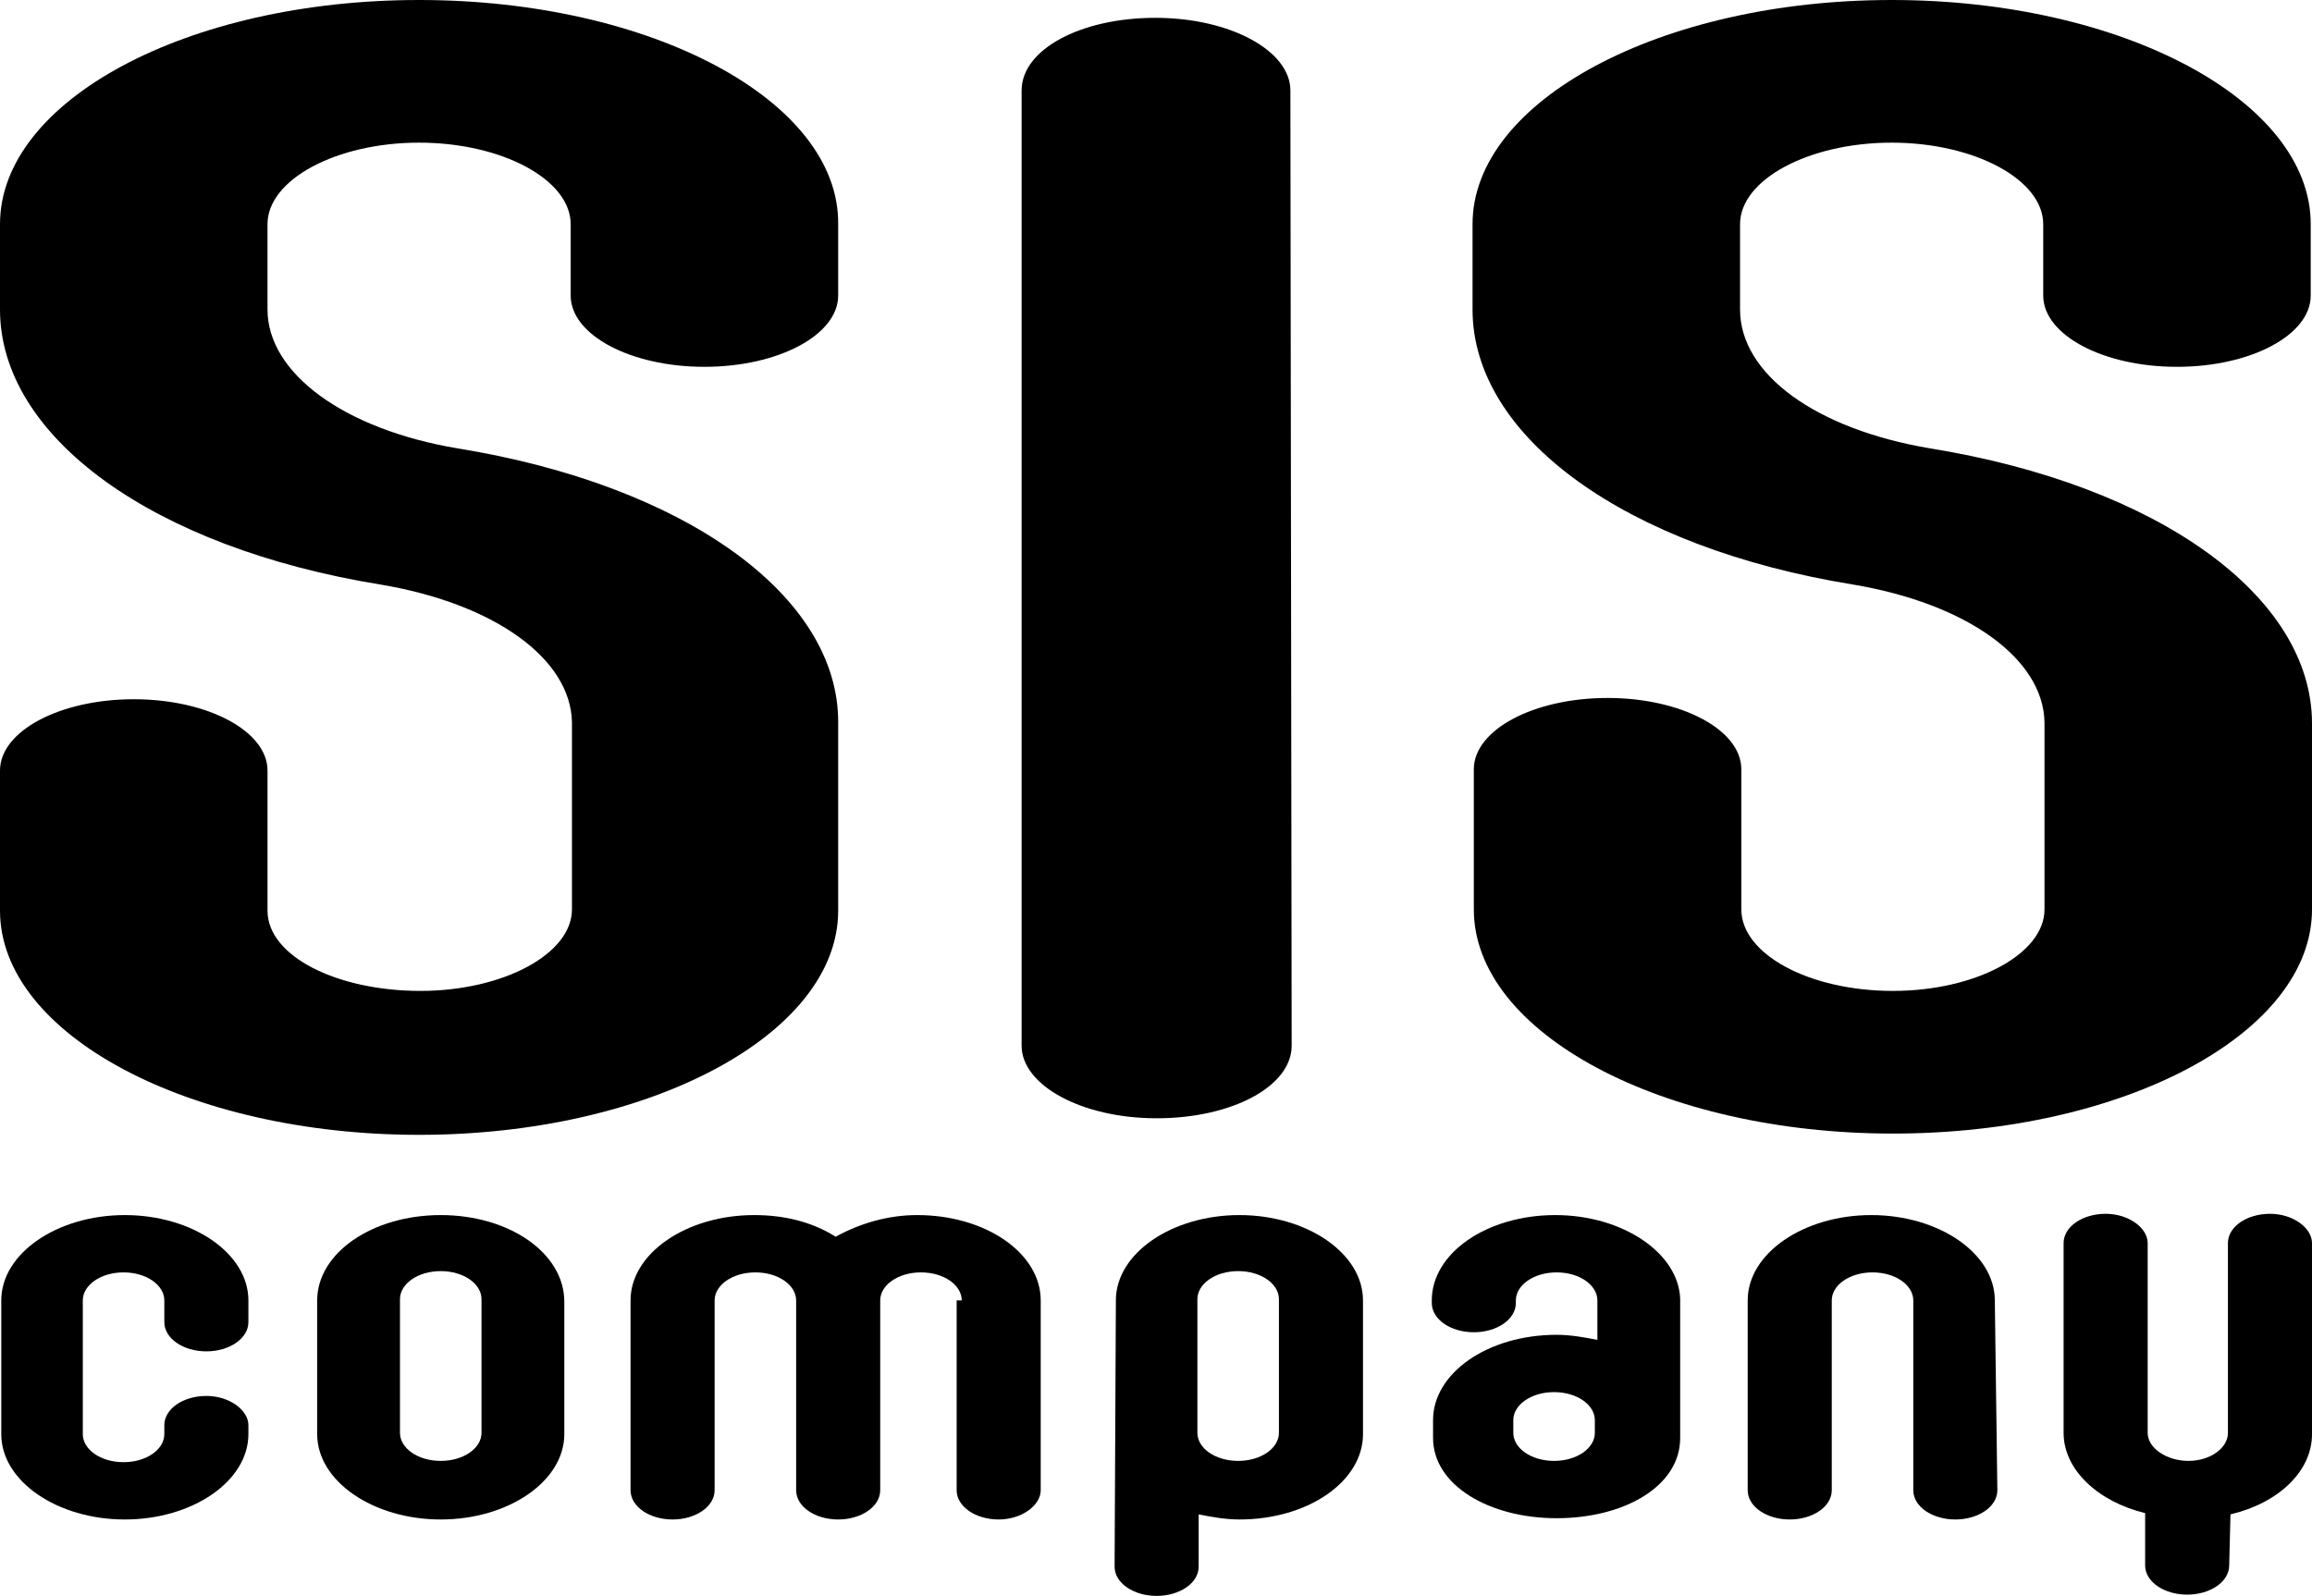
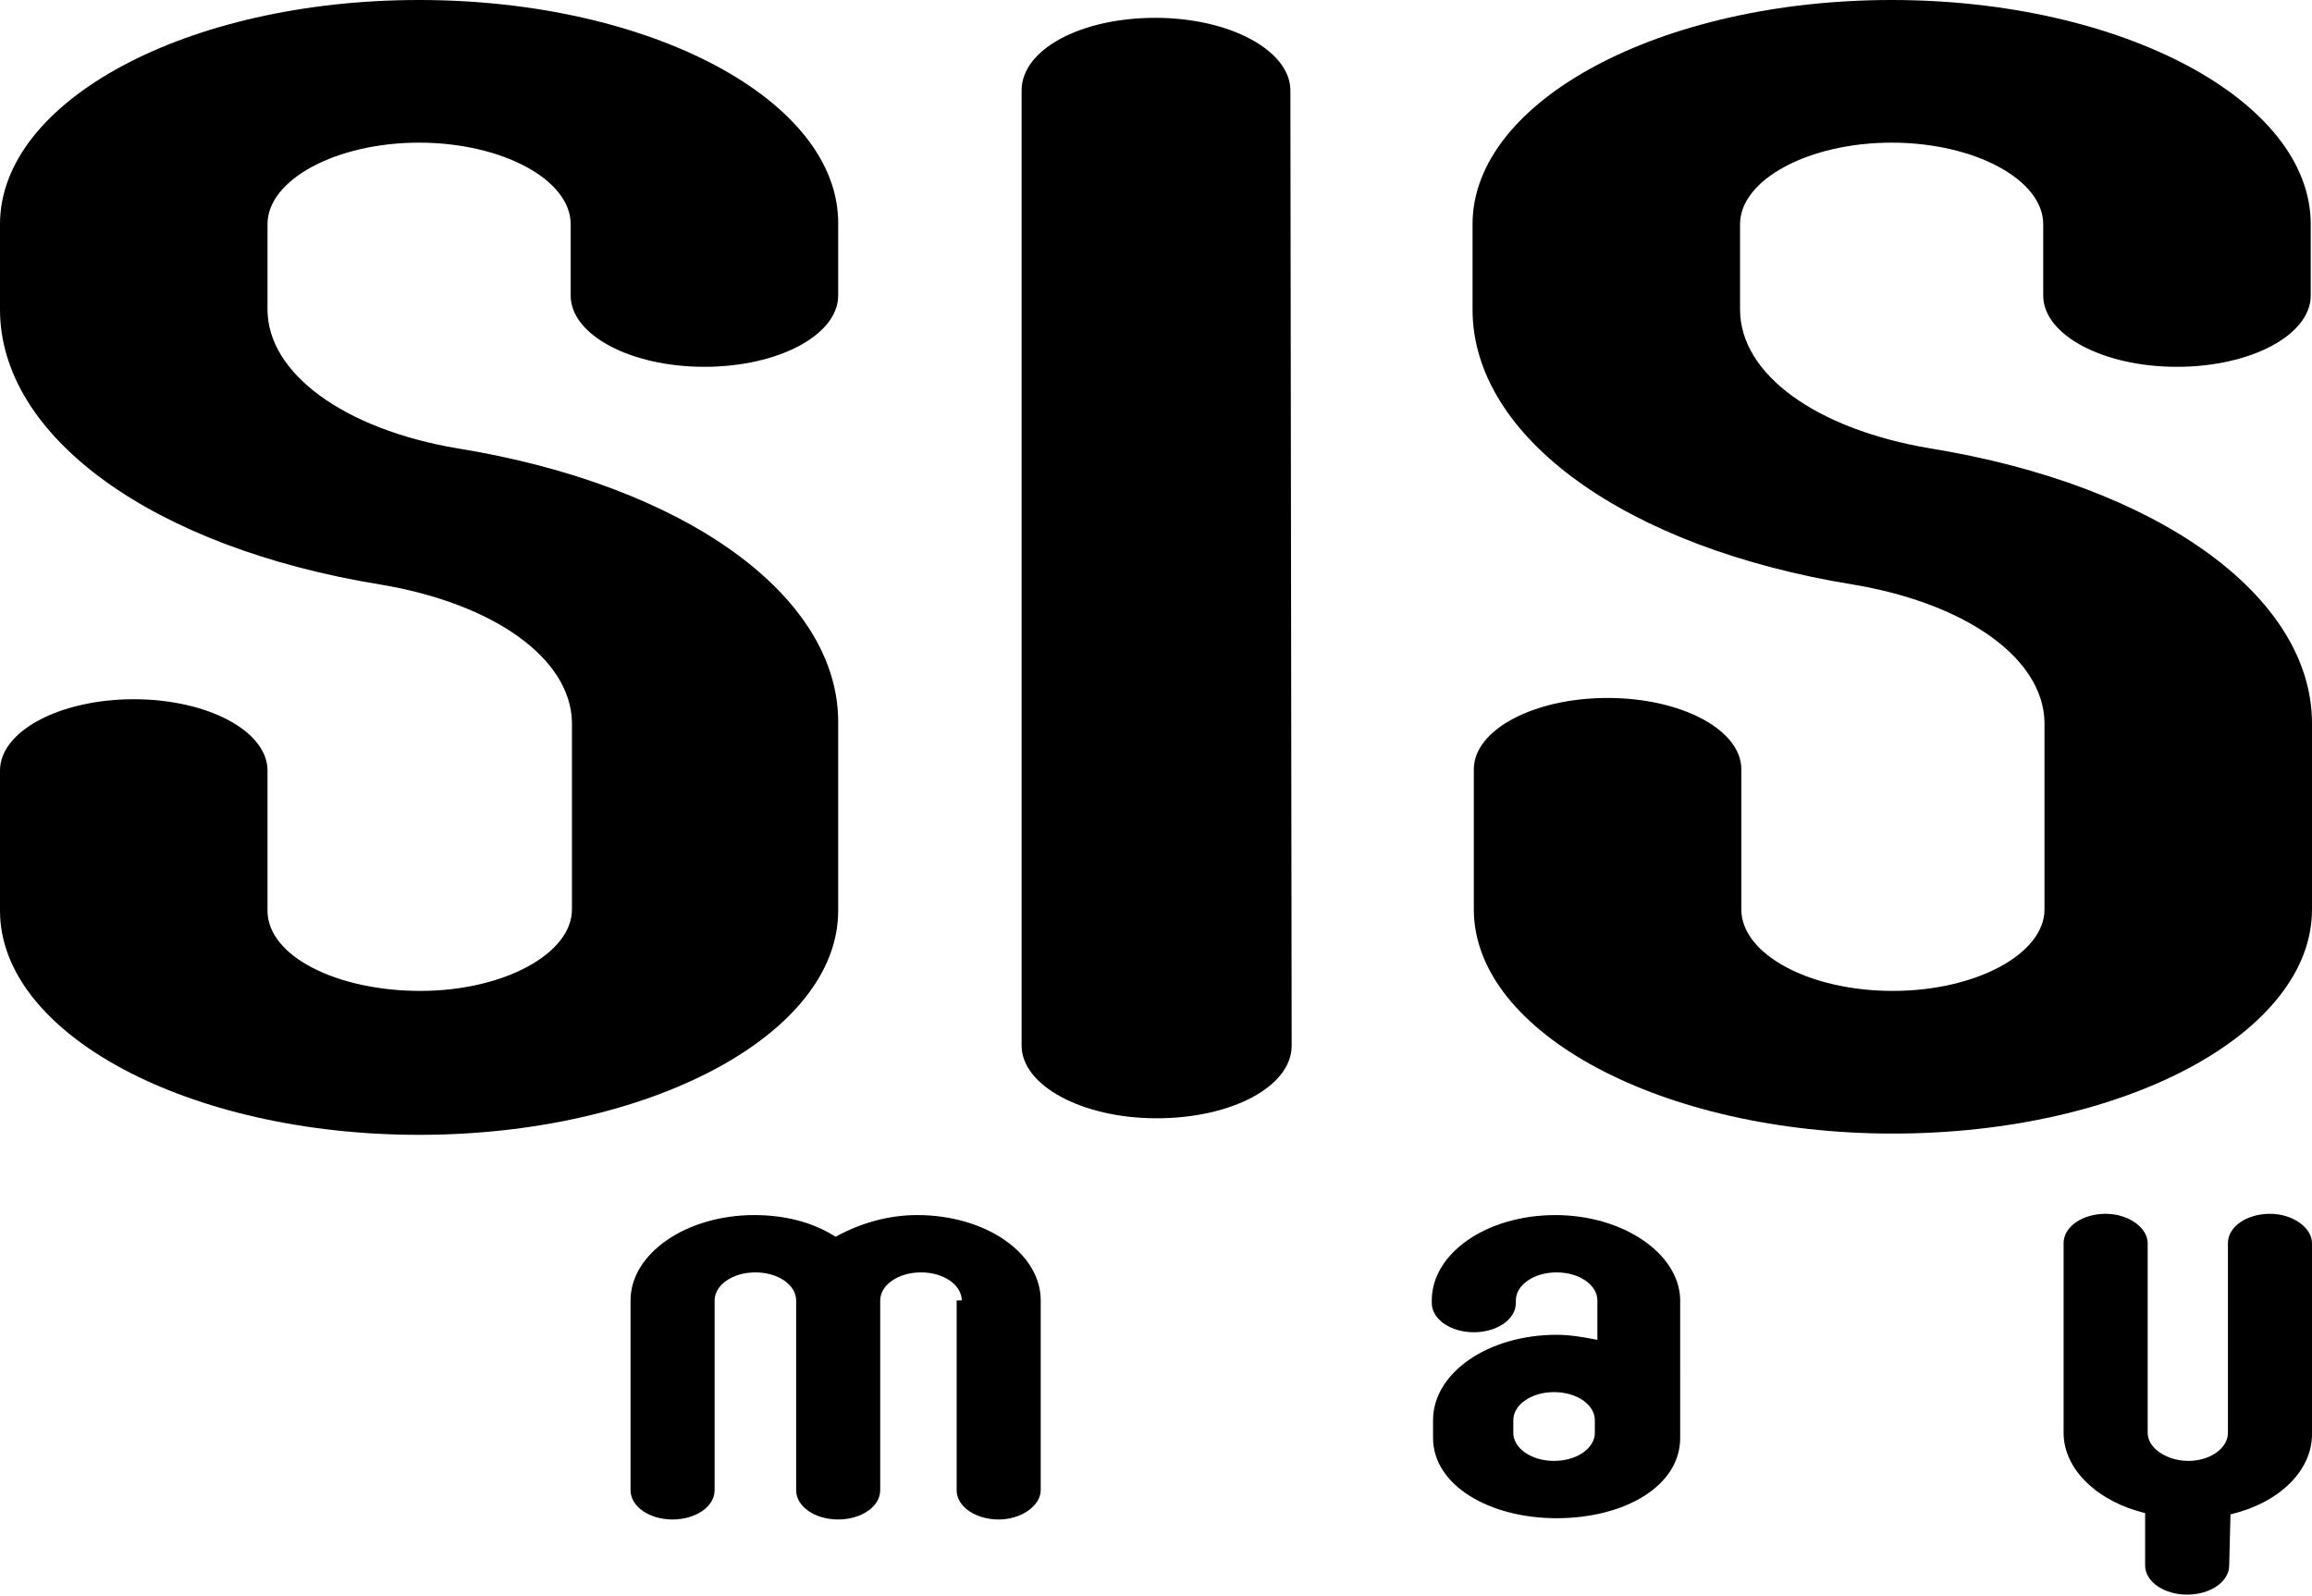
<svg xmlns="http://www.w3.org/2000/svg" version="1.1" id="レイヤー_1" x="0px" y="0px" viewBox="0 0 181.5 125.3" style="enable-background:new 0 0 181.5 125.3;" xml:space="preserve">
  <g id="レイヤー_2_1_">
    <g id="レイヤー_1-2">
      <g id="logo_type_b">
        <path d="M35.9,35.2C27,33.7,21,29.3,21,24.3v-6.7c0-3.5,5.4-6.4,11.9-6.4s11.9,2.9,11.9,6.4v5.6c0,3.1,4.7,5.6,10.5,5.6     s10.5-2.5,10.5-5.6v-5.6C65.9,7.9,51.1,0,32.9,0S0,7.9,0,17.6v6.7c0,10,12,18.7,29.9,21.6c8.9,1.5,14.9,5.8,15,10.8v14.7     c0,3.5-5.4,6.4-11.9,6.4s-12-2.7-12-6.3v-11c0-3.1-4.7-5.6-10.5-5.6S0,57.4,0,60.5v11c0,9.7,14.8,17.6,32.9,17.6     s32.9-7.9,32.9-17.6V56.8C65.9,46.8,53.8,38.1,35.9,35.2z" />
        <path d="M151.5,35.2c-8.9-1.5-14.9-5.8-14.9-10.9v-6.7c0-3.5,5.4-6.4,11.9-6.4s11.9,2.9,11.9,6.4v5.6c0,3.1,4.7,5.6,10.5,5.6     s10.5-2.5,10.5-5.6v-5.6c0-9.7-14.8-17.6-32.9-17.6s-32.9,7.9-32.9,17.6v6.7c0,10,12,18.7,29.9,21.6c8.9,1.5,14.9,5.8,15,10.8     v14.7c0,3.5-5.4,6.4-11.9,6.4c-6.6,0-11.9-2.9-11.9-6.4v-11c0-3.1-4.7-5.6-10.5-5.6s-10.5,2.5-10.5,5.6v11     c0,9.7,14.8,17.6,32.9,17.6c18.2,0,32.9-7.9,32.9-17.6V56.8C181.5,46.8,169.4,38.1,151.5,35.2z" />
        <path d="M101.3,7.1c0-3.1-4.7-5.7-10.6-5.7S80.2,3.9,80.2,7.1v75c0,3.1,4.7,5.7,10.6,5.7s10.6-2.5,10.6-5.7L101.3,7.1z" />
        <path d="M75.5,102.1c0-1.2-1.4-2.2-3.2-2.2s-3.2,1-3.2,2.2l0,0V117c0,1.3-1.5,2.3-3.3,2.3s-3.3-1-3.3-2.3v-14.9l0,0     c0-1.2-1.4-2.2-3.2-2.2s-3.2,1-3.2,2.2V117c0,1.3-1.5,2.3-3.3,2.3s-3.3-1-3.3-2.3v-14.9c0-3.7,4.4-6.7,9.7-6.7     c2.3,0,4.5,0.5,6.4,1.7c2-1.1,4.2-1.7,6.4-1.7c5.4,0,9.7,3,9.7,6.7V117c0,1.2-1.5,2.3-3.3,2.3s-3.3-1-3.3-2.3v-14.9H75.5z" />
-         <path d="M34.6,95.4c-5.4,0-9.7,3-9.7,6.7v10.5c0,3.7,4.4,6.7,9.7,6.7s9.7-3,9.7-6.7v-10.4C44.3,98.4,40,95.4,34.6,95.4z      M37.8,112.5c0,1.2-1.4,2.2-3.2,2.2s-3.2-1-3.2-2.2V102c0-1.2,1.4-2.2,3.2-2.2s3.2,1,3.2,2.2V112.5z" />
-         <path d="M87.5,123c0,1.3,1.5,2.3,3.3,2.3s3.3-1,3.3-2.3v-4.1c1,0.2,2.1,0.4,3.2,0.4c5.4,0,9.7-3,9.7-6.7v-10.5     c0-3.7-4.4-6.7-9.7-6.7s-9.7,3-9.7,6.7L87.5,123z M100.4,112.5c0,1.2-1.4,2.2-3.2,2.2s-3.2-1-3.2-2.2V102c0-1.2,1.4-2.2,3.2-2.2     s3.2,1,3.2,2.2V112.5z" />
-         <path d="M19.5,111.9c0-1.2-1.5-2.3-3.3-2.3s-3.3,1-3.3,2.3v0.7c0,1.2-1.4,2.2-3.2,2.2s-3.2-1-3.2-2.2v-10.5     c0-1.2,1.4-2.2,3.2-2.2s3.2,1,3.2,2.2v1.7c0,1.3,1.5,2.3,3.3,2.3s3.3-1,3.3-2.3v-1.7c0-3.7-4.4-6.7-9.7-6.7s-9.7,3-9.7,6.7v10.5     c0,3.7,4.4,6.7,9.7,6.7s9.7-3,9.7-6.7V111.9z" />
        <path d="M122.1,95.4c-5.4,0-9.7,3-9.7,6.7v0.2c0,1.3,1.5,2.3,3.3,2.3s3.3-1,3.3-2.3v-0.2c0-1.2,1.4-2.2,3.2-2.2s3.2,1,3.2,2.2     v3.1c-1-0.2-2.1-0.4-3.2-0.4c-5.4,0-9.7,3-9.7,6.7v1.4c0,3.7,4.4,6.3,9.7,6.3s9.7-2.5,9.7-6.3V102     C131.8,98.4,127.4,95.4,122.1,95.4z M125.2,112.5c0,1.2-1.4,2.2-3.2,2.2s-3.2-1-3.2-2.2v-1c0-1.2,1.4-2.2,3.2-2.2s3.2,1,3.2,2.2     V112.5z" />
-         <path d="M156.6,102.1c0-3.7-4.4-6.7-9.7-6.7s-9.7,3-9.7,6.7V117c0,1.3,1.5,2.3,3.3,2.3s3.3-1,3.3-2.3v-14.9     c0-1.2,1.4-2.2,3.2-2.2s3.2,1,3.2,2.2V117c0,1.3,1.5,2.3,3.3,2.3s3.3-1,3.3-2.3L156.6,102.1z" />
        <path d="M175.1,118.9c3.8-0.9,6.4-3.4,6.4-6.3v-15c0-1.2-1.5-2.3-3.3-2.3s-3.3,1-3.3,2.3v14.9c0,1.2-1.4,2.2-3.1,2.2     c-1.7,0-3.2-1-3.2-2.2V97.6c0-1.2-1.5-2.3-3.3-2.3s-3.3,1-3.3,2.3v14.9c0,2.9,2.7,5.4,6.4,6.3v4.1c0,1.3,1.5,2.3,3.3,2.3     s3.3-1,3.3-2.3L175.1,118.9z" />
      </g>
    </g>
  </g>
</svg>